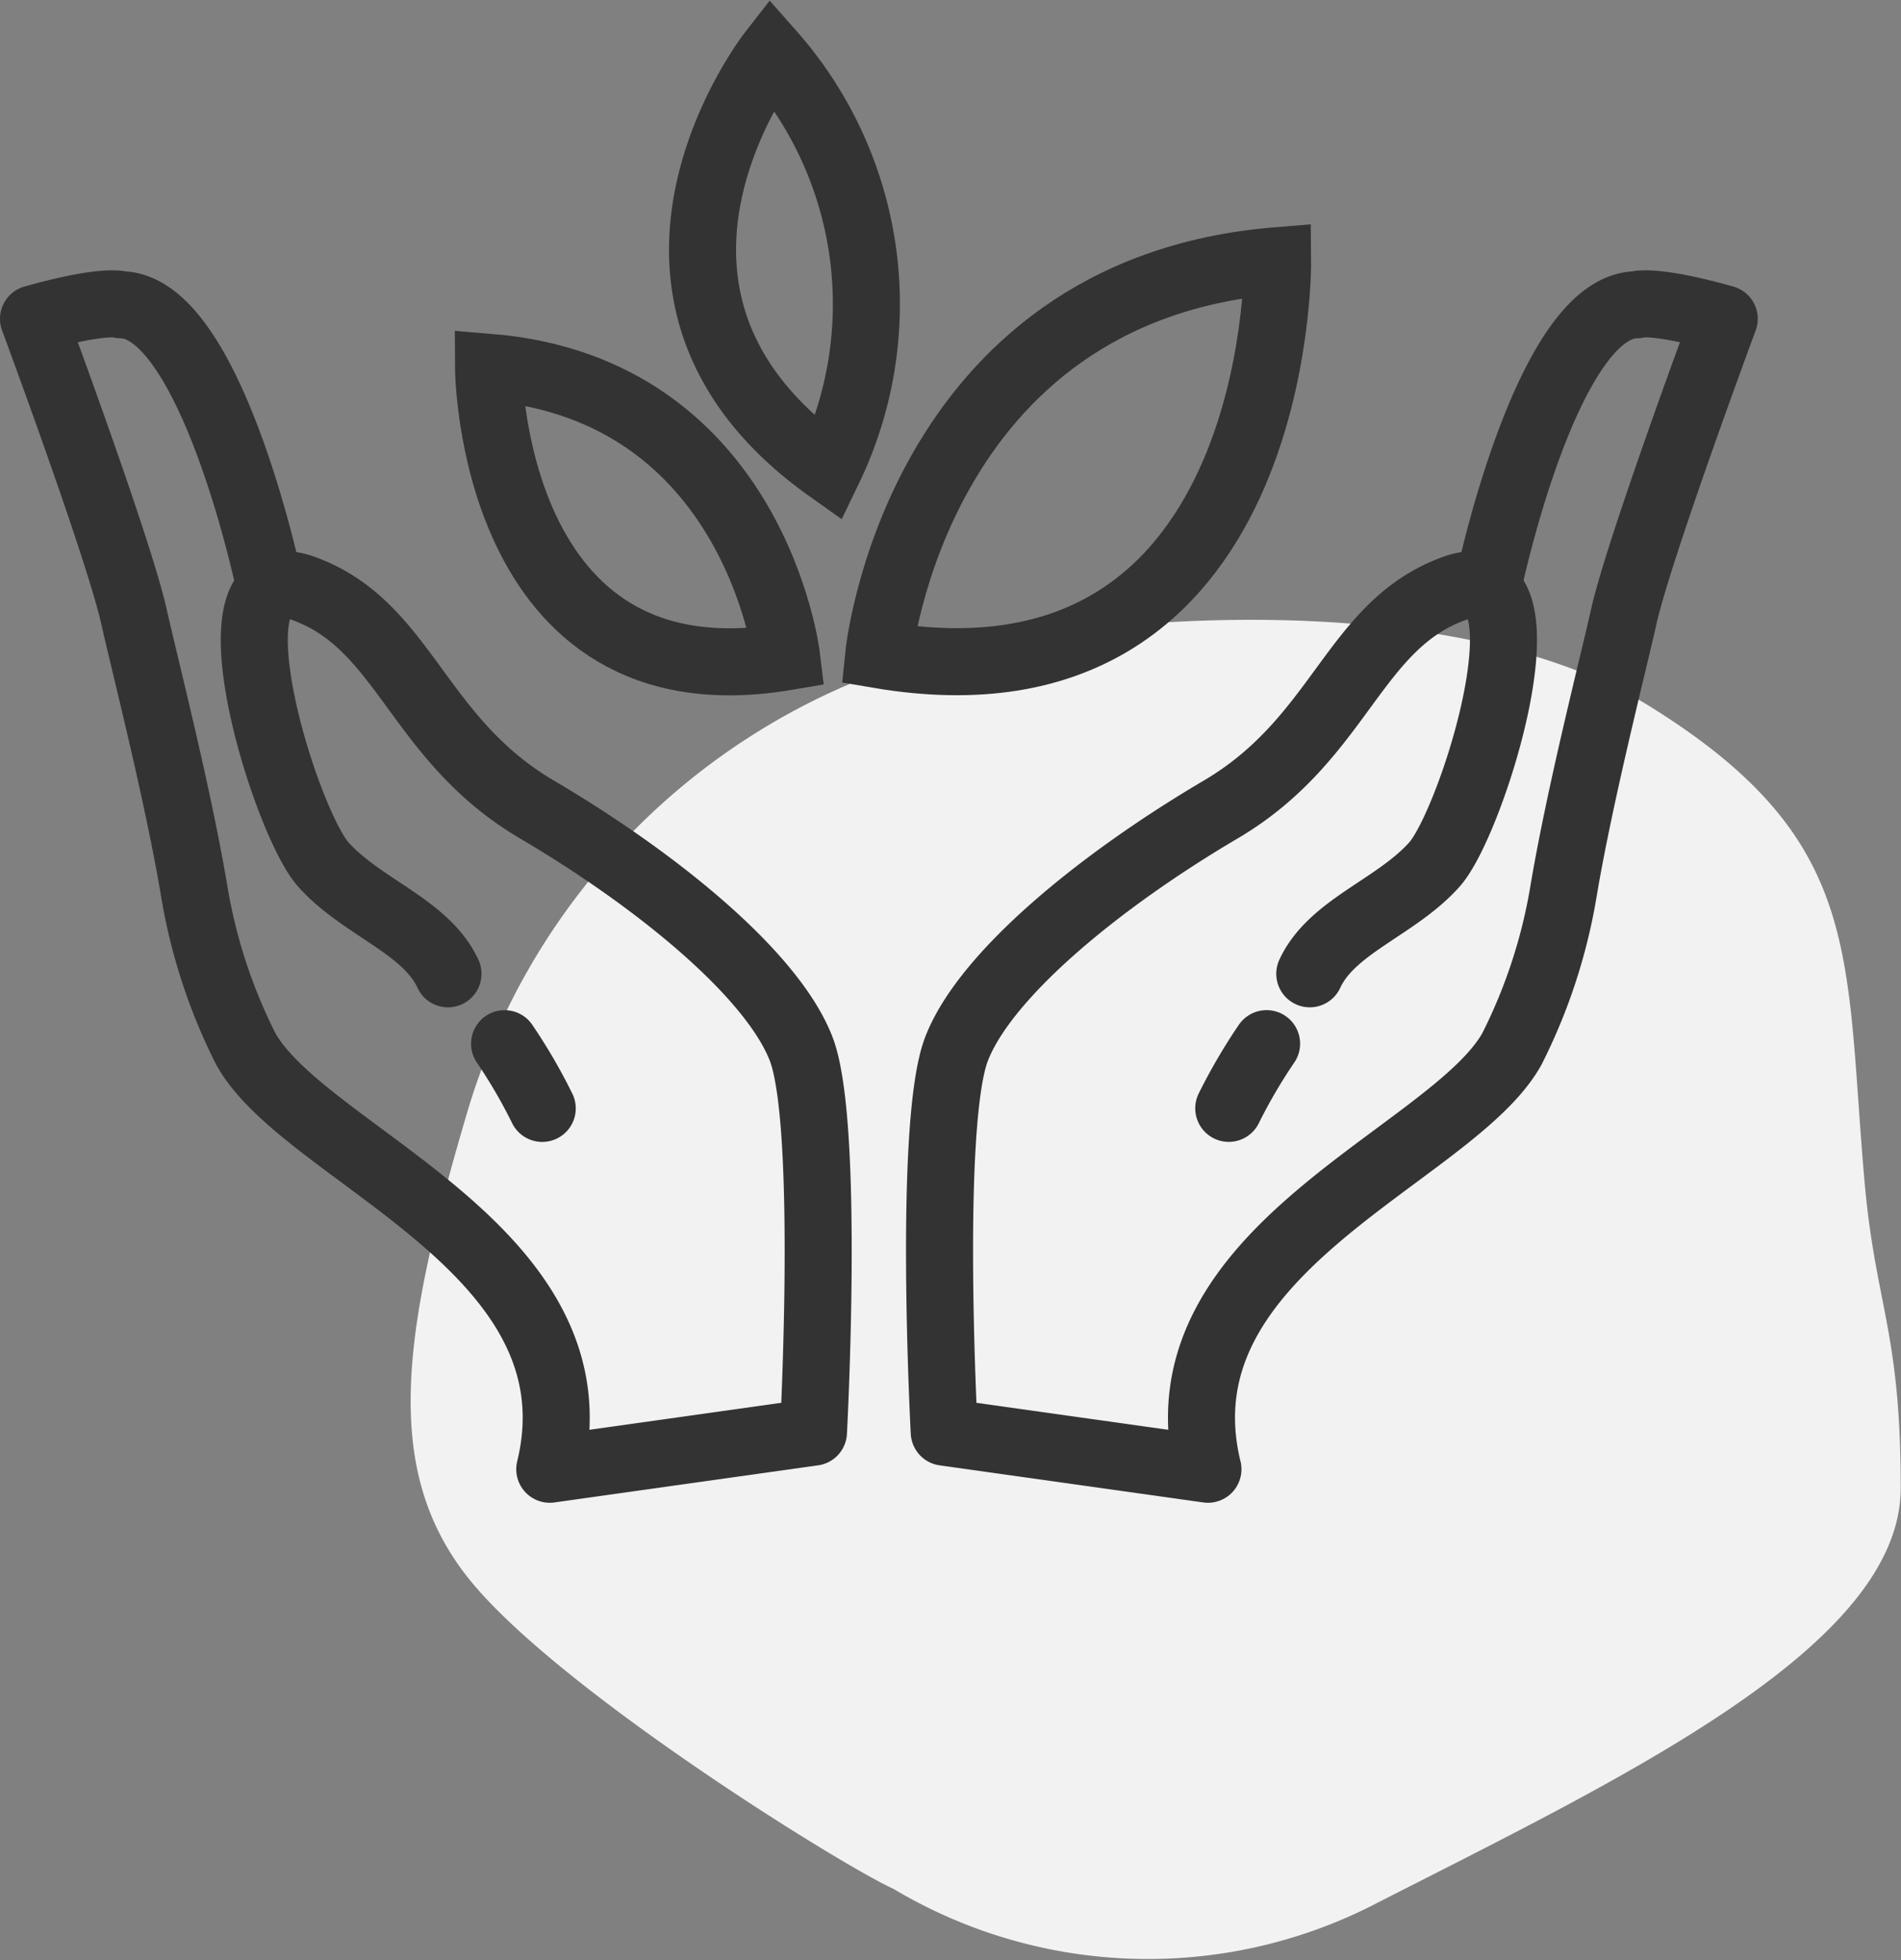
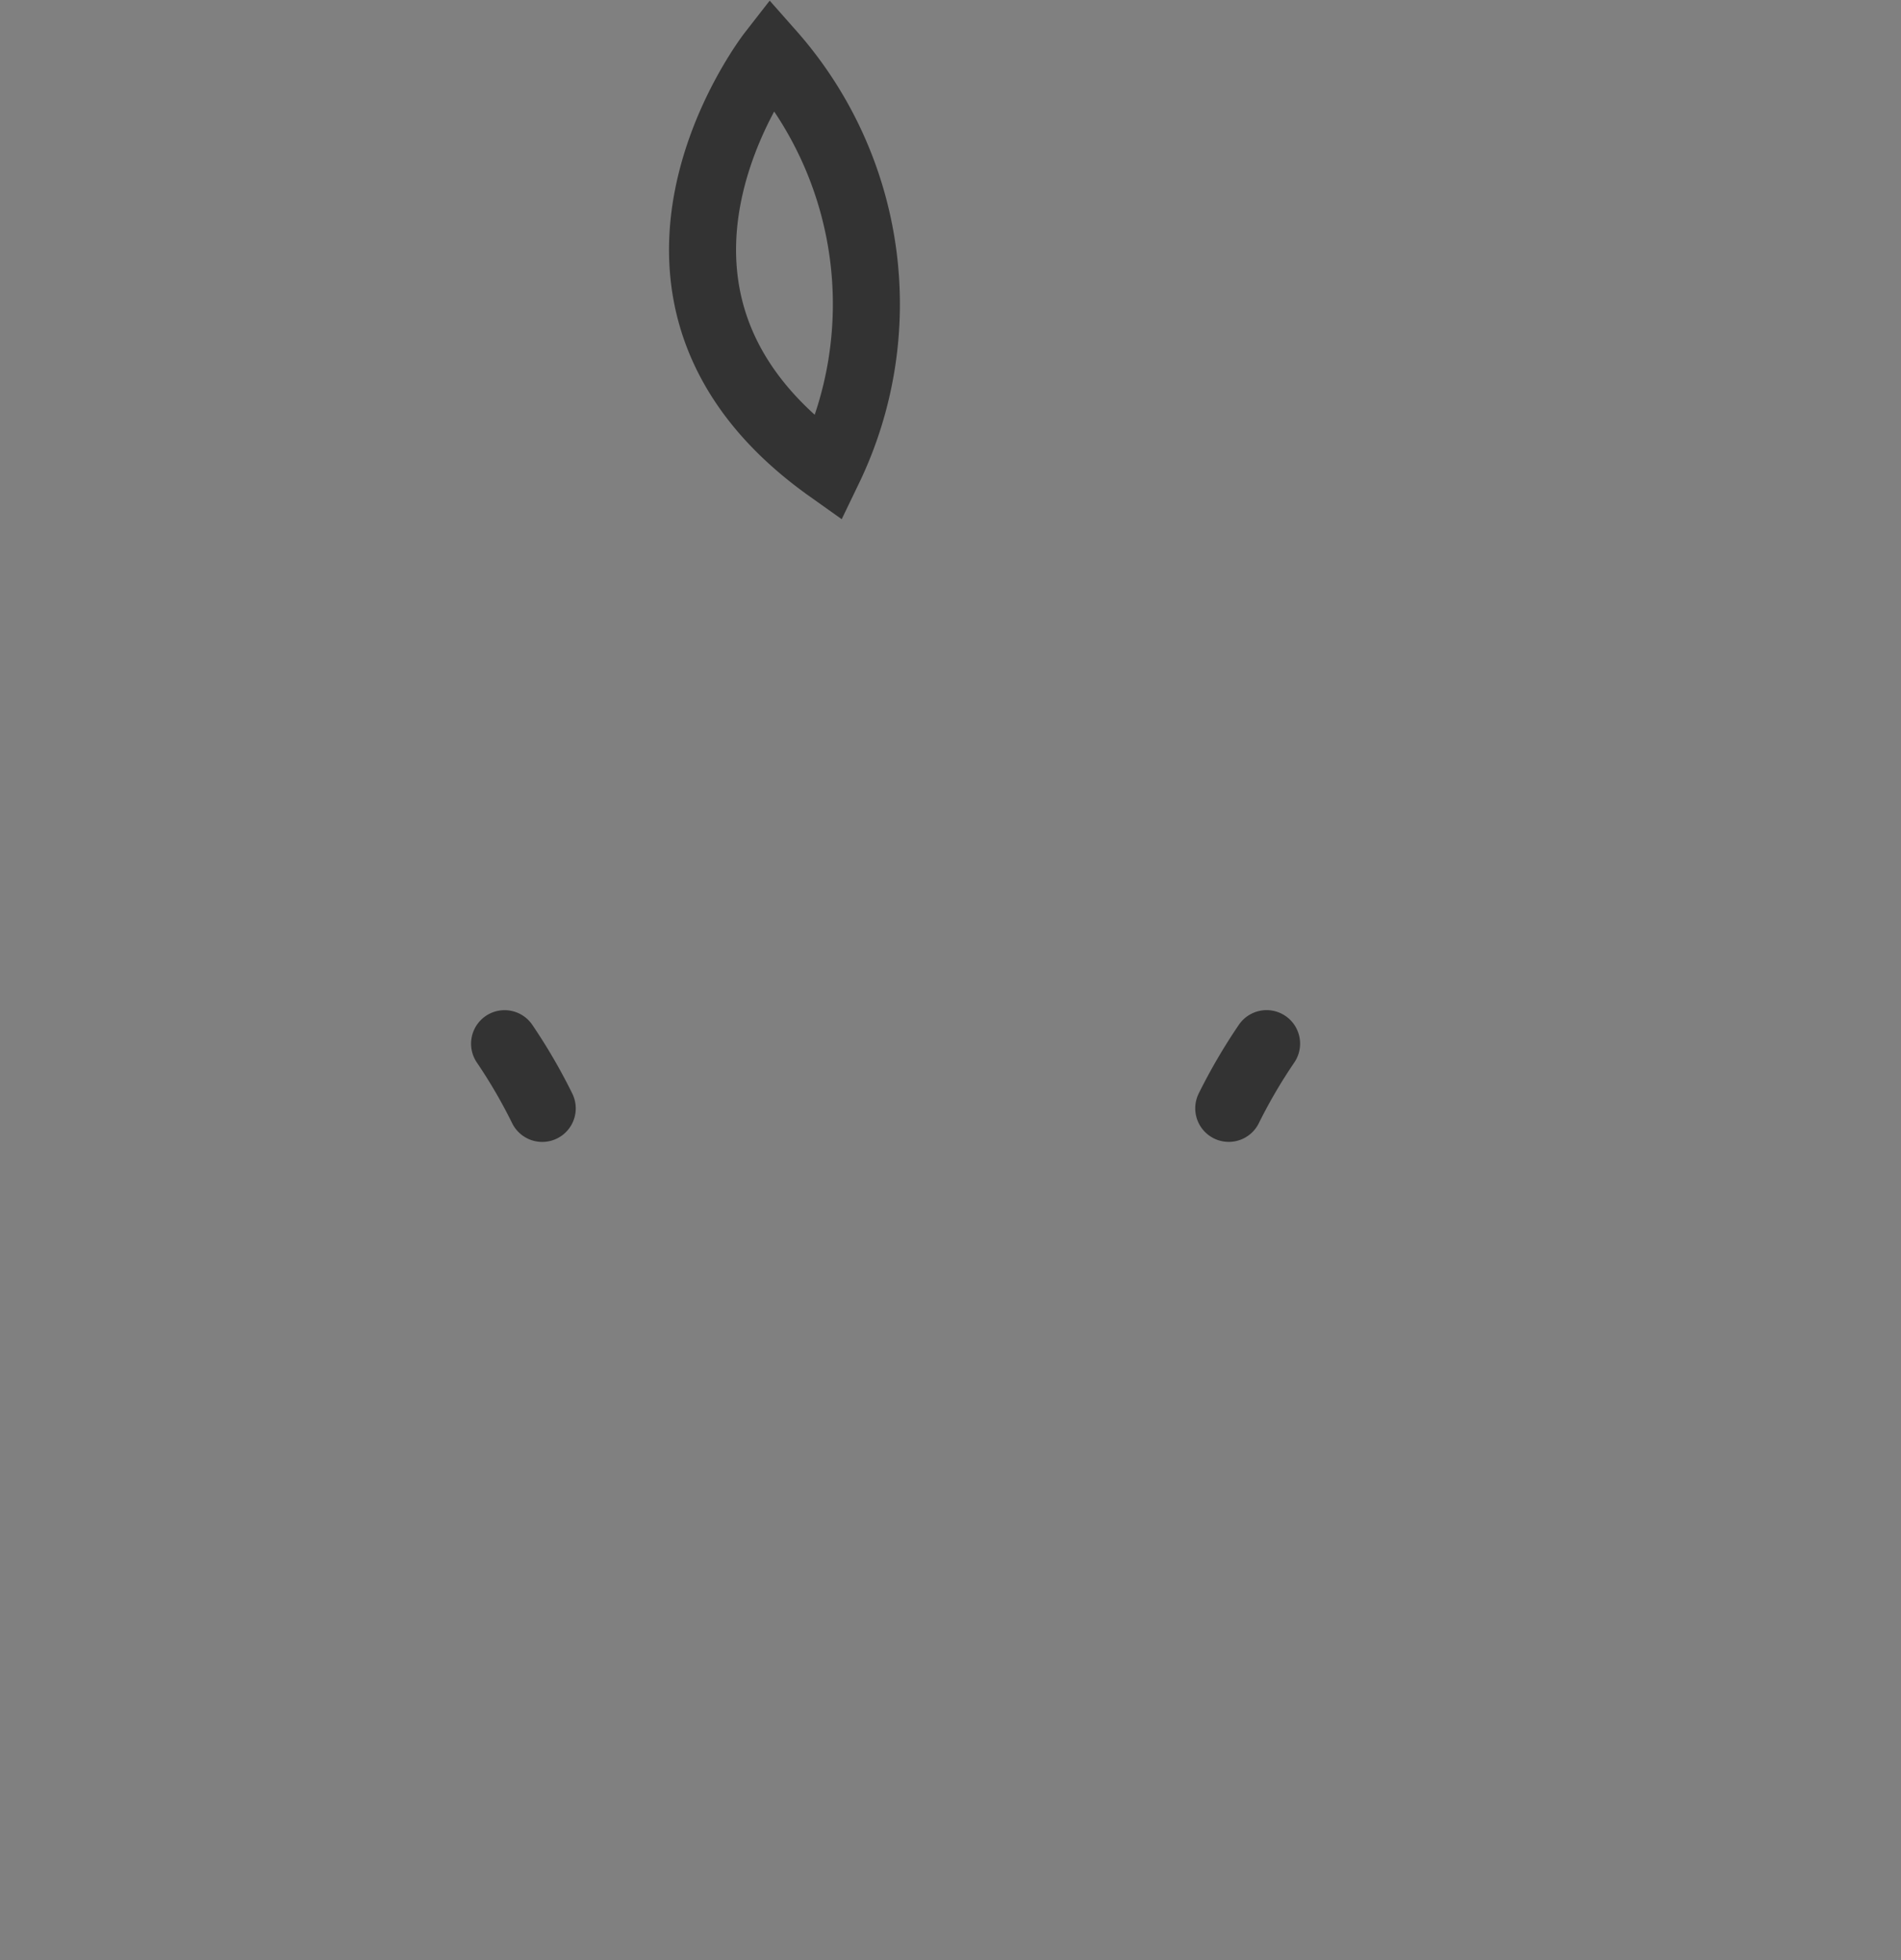
<svg xmlns="http://www.w3.org/2000/svg" width="42.534" height="43.846" viewBox="0 0 42.534 43.846">
  <rect x="0" y="0" width="42.534" height="43.846" fill="#808080" stroke="none" />
  <g id="Group_134" data-name="Group 134" transform="translate(-632.806 -1149.275)">
-     <path id="Path_140" data-name="Path 140" d="M490.043,471.746c-.445-5.081,0-7.611-4.776-10.59s-14.288-2.022-17.759-.588a15.093,15.093,0,0,0-8.7,9.56c-1.47,4.964-1.96,8.053,0,10.516s8.369,6.435,9.512,6.949a11.115,11.115,0,0,0,10.859.294c5.552-2.831,11.676-5.736,11.676-9.266S490.288,474.544,490.043,471.746Z" transform="translate(184.479 703.936)" fill="#f2f2f2" />
    <g id="Group_43" data-name="Group 43" transform="translate(412.618 -115.537)">
-       <path id="Path_154" data-name="Path 154" d="M19.211,43.7c-.491-1.066-1.93-1.483-2.789-2.445s-2.737-6.994-.455-6.179S18.5,38.435,21.2,40.024s5.265,3.688,5.912,5.352.277,8.577.277,8.577l-5.9.83c1.2-4.92-5.462-7-6.8-9.4a12.248,12.248,0,0,1-1.155-3.53c-.368-2.189-1.109-5.075-1.348-6.141-.337-1.516-2.248-6.663-2.248-6.663,1.623-.456,1.961-.314,1.961-.314,2,.025,3.3,6.182,3.3,6.182" transform="translate(211 1242.895)" fill="none" stroke="#333" stroke-linecap="round" stroke-linejoin="round" stroke-miterlimit="10" stroke-width="1.5" />
-       <path id="Path_155" data-name="Path 155" d="M60.661,43.7c.492-1.066,1.931-1.483,2.789-2.445s2.737-6.994.456-6.179-2.536,3.358-5.236,4.948-5.265,3.688-5.911,5.352-.277,8.577-.277,8.577l5.9.83c-1.2-4.92,5.462-7,6.8-9.4a12.265,12.265,0,0,0,1.156-3.53c.368-2.189,1.109-5.075,1.348-6.141.337-1.516,2.248-6.663,2.248-6.663-1.624-.456-1.962-.314-1.962-.314-2,.025-3.3,6.182-3.3,6.182" transform="translate(188.833 1242.895)" fill="none" stroke="#333" stroke-linecap="round" stroke-linejoin="round" stroke-miterlimit="10" stroke-width="1.5" />
      <path id="Path_156" data-name="Path 156" d="M66.771,63.364a12.252,12.252,0,0,0-.846,1.447" transform="translate(181.756 1224.794)" fill="none" stroke="#333" stroke-linecap="round" stroke-linejoin="round" stroke-miterlimit="10" stroke-width="1.5" />
      <path id="Path_157" data-name="Path 157" d="M32.842,64.812A12.1,12.1,0,0,0,32,63.365" transform="translate(199.478 1224.794)" fill="none" stroke="#333" stroke-linecap="round" stroke-linejoin="round" stroke-miterlimit="10" stroke-width="1.5" />
-       <path id="Path_158" data-name="Path 158" d="M58.455,26.7c-8.1.657-8.925,8.815-8.925,8.815C58.564,37.053,58.455,26.7,58.455,26.7Z" transform="translate(190.319 1243.943)" fill="none" stroke="#333" stroke-linecap="round" stroke-miterlimit="10" stroke-width="1.5" />
-       <path id="Path_159" data-name="Path 159" d="M31.251,31.687c5.953.483,6.67,6.476,6.67,6.476C31.283,39.289,31.251,31.687,31.251,31.687Z" transform="translate(199.867 1241.34)" fill="none" stroke="#333" stroke-linecap="round" stroke-miterlimit="10" stroke-width="1.5" />
      <path id="Path_160" data-name="Path 160" d="M42.815,16.975a8.479,8.479,0,0,1,1.285,9.3C38.611,22.373,42.815,16.975,42.815,16.975Z" transform="translate(194.631 1249.025)" fill="none" stroke="#333" stroke-linecap="round" stroke-miterlimit="10" stroke-width="1.5" />
    </g>
  </g>
</svg>